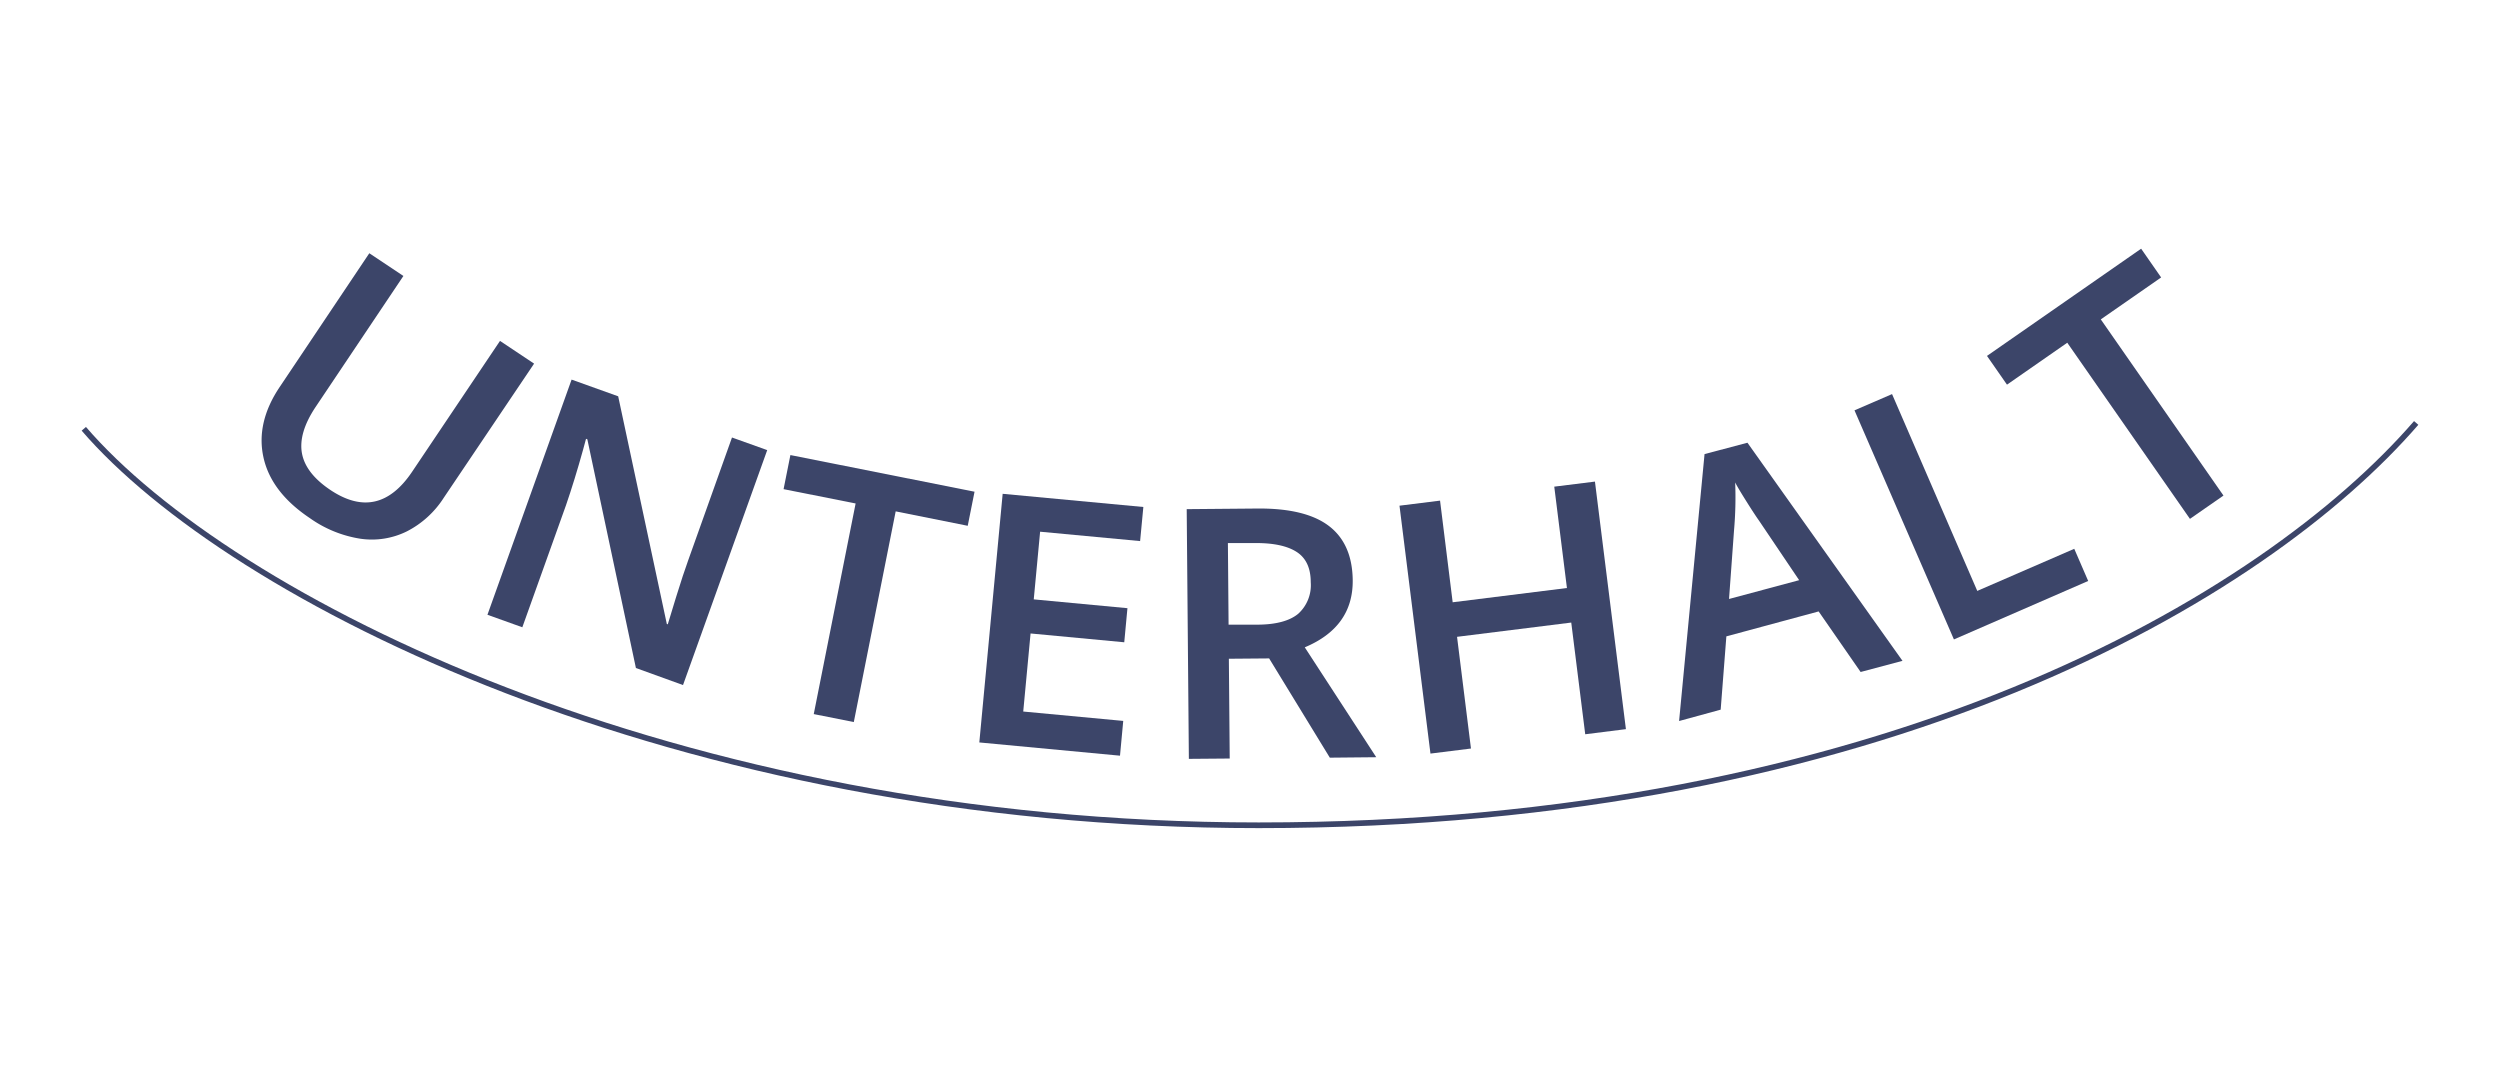
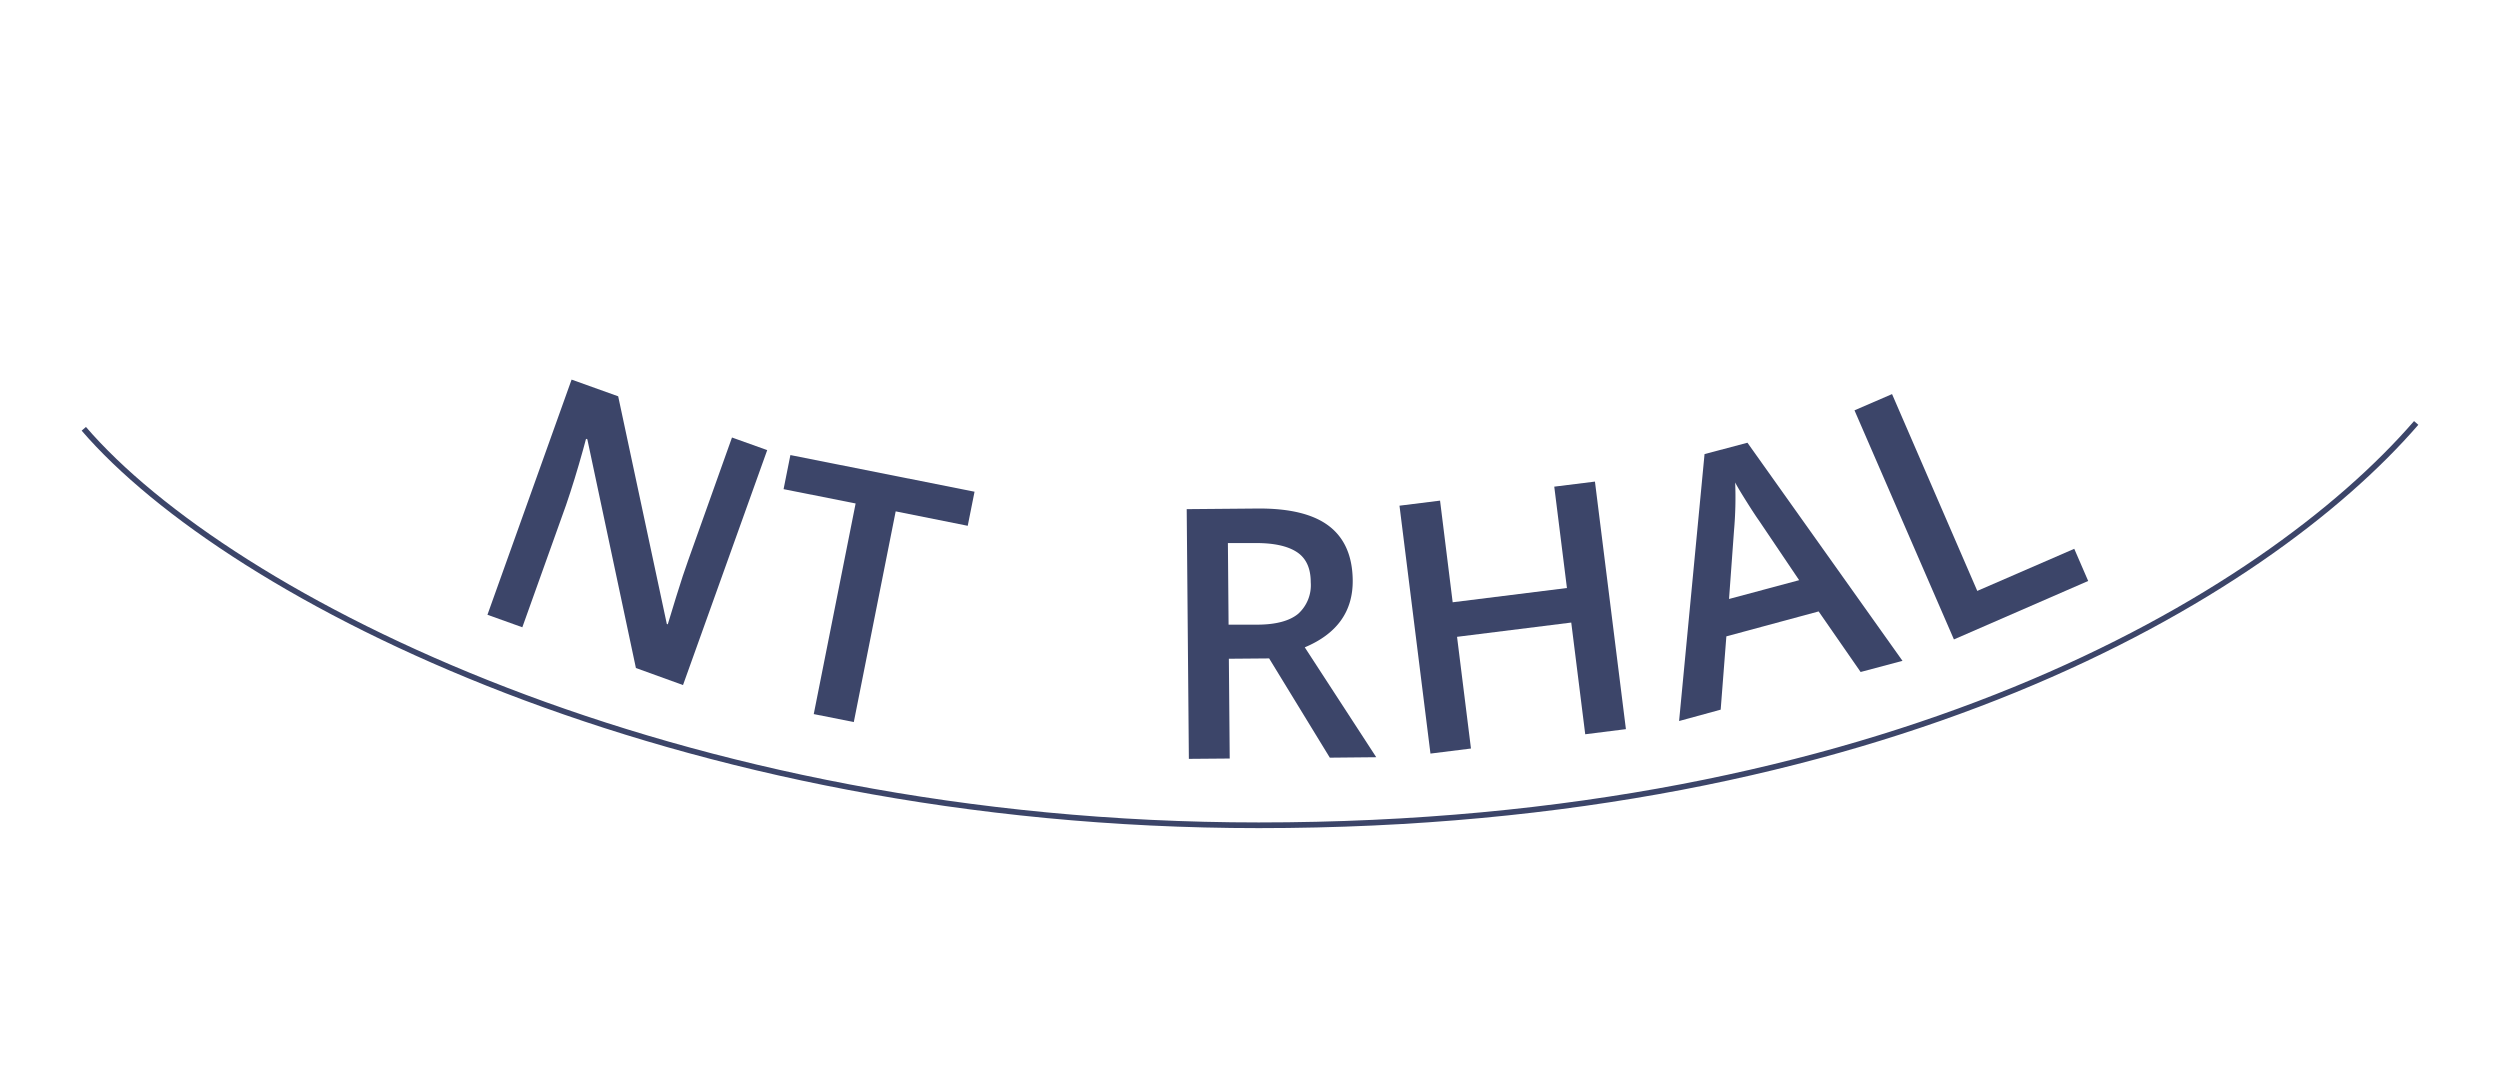
<svg xmlns="http://www.w3.org/2000/svg" id="Ebene_1" data-name="Ebene 1" viewBox="0 0 440 189">
  <defs>
    <style>.cls-1{fill:#3c4569;}.cls-2{fill:none;stroke:#3c4569;stroke-miterlimit:10;}</style>
  </defs>
-   <path class="cls-1" d="M94,64,78.1,87.61a16.76,16.76,0,0,1-6.49,5.91,13.87,13.87,0,0,1-8.15,1.3,20.9,20.9,0,0,1-8.94-3.64q-6.8-4.55-8.15-10.68t2.87-12.41L65,44.57l6,4L55.51,71.68q-3,4.53-2.37,8.08c.43,2.37,2.1,4.52,5,6.47q8.44,5.65,14.39-3.2L88,60Z" />
  <path class="cls-1" d="M120.21,120.57l-8.29-3-8.55-40.26-.23-.08-.51,1.89q-1.5,5.4-3,9.76l-7.7,21.52-6.14-2.2,14.81-41.39,8.2,2.94,8.56,40.07.17.06q.18-.66,1.47-4.82t2.12-6.44L128.83,77l6.2,2.22Z" />
  <path class="cls-1" d="M150.27,127.08l-7.05-1.4,7.37-37.07-12.68-2.52,1.2-6,32.41,6.45-1.2,6L157.64,90Z" />
-   <path class="cls-1" d="M197.12,133l-24.76-2.33,4.11-43.76,24.76,2.32-.57,6-17.6-1.65-1.12,11.91,16.49,1.55-.56,6-16.49-1.55-1.29,13.74,17.6,1.65Z" />
  <path class="cls-1" d="M216.28,115.94l.15,17.56-7.19.06-.38-43.95,12.42-.11q8.5-.07,12.62,3.08t4.18,9.58q.06,8.2-8.44,11.77l12.58,19.34-8.17.08-10.68-17.47Zm-.05-6,5,0c3.34,0,5.76-.67,7.26-1.92a6.78,6.78,0,0,0,2.2-5.55q0-3.73-2.48-5.33t-7.35-1.56l-4.75,0Z" />
  <path class="cls-1" d="M286.16,128.33l-7.16.9-2.46-19.66-20.1,2.51,2.45,19.66-7.13.89L246.31,89l7.14-.89L255.67,106l20.11-2.51-2.23-17.84,7.16-.89Z" />
  <path class="cls-1" d="M327.47,118.27l-7.39-10.66L303.84,112l-1,12.9-7.32,2L300,79.92l7.55-2,27.29,38.39Zm-10.82-16.16-7.07-10.49c-.5-.7-1.23-1.81-2.19-3.34s-1.64-2.65-2-3.37a66.24,66.24,0,0,1-.2,8.42l-.88,12.09Z" />
  <path class="cls-1" d="M343.89,112.54l-17.5-40.32L333,69.36,348,104l17.07-7.41,2.45,5.66Z" />
-   <path class="cls-1" d="M391.33,87.22l-5.9,4.1-21.59-31-10.61,7.38-3.52-5.06,27.13-18.87,3.52,5.06-10.62,7.38Z" />
  <path class="cls-2" d="M425.25,74.44c-26.68,30.79-93.87,70.81-203.71,70.81-103,0-181.13-40-206.79-69.78" />
</svg>